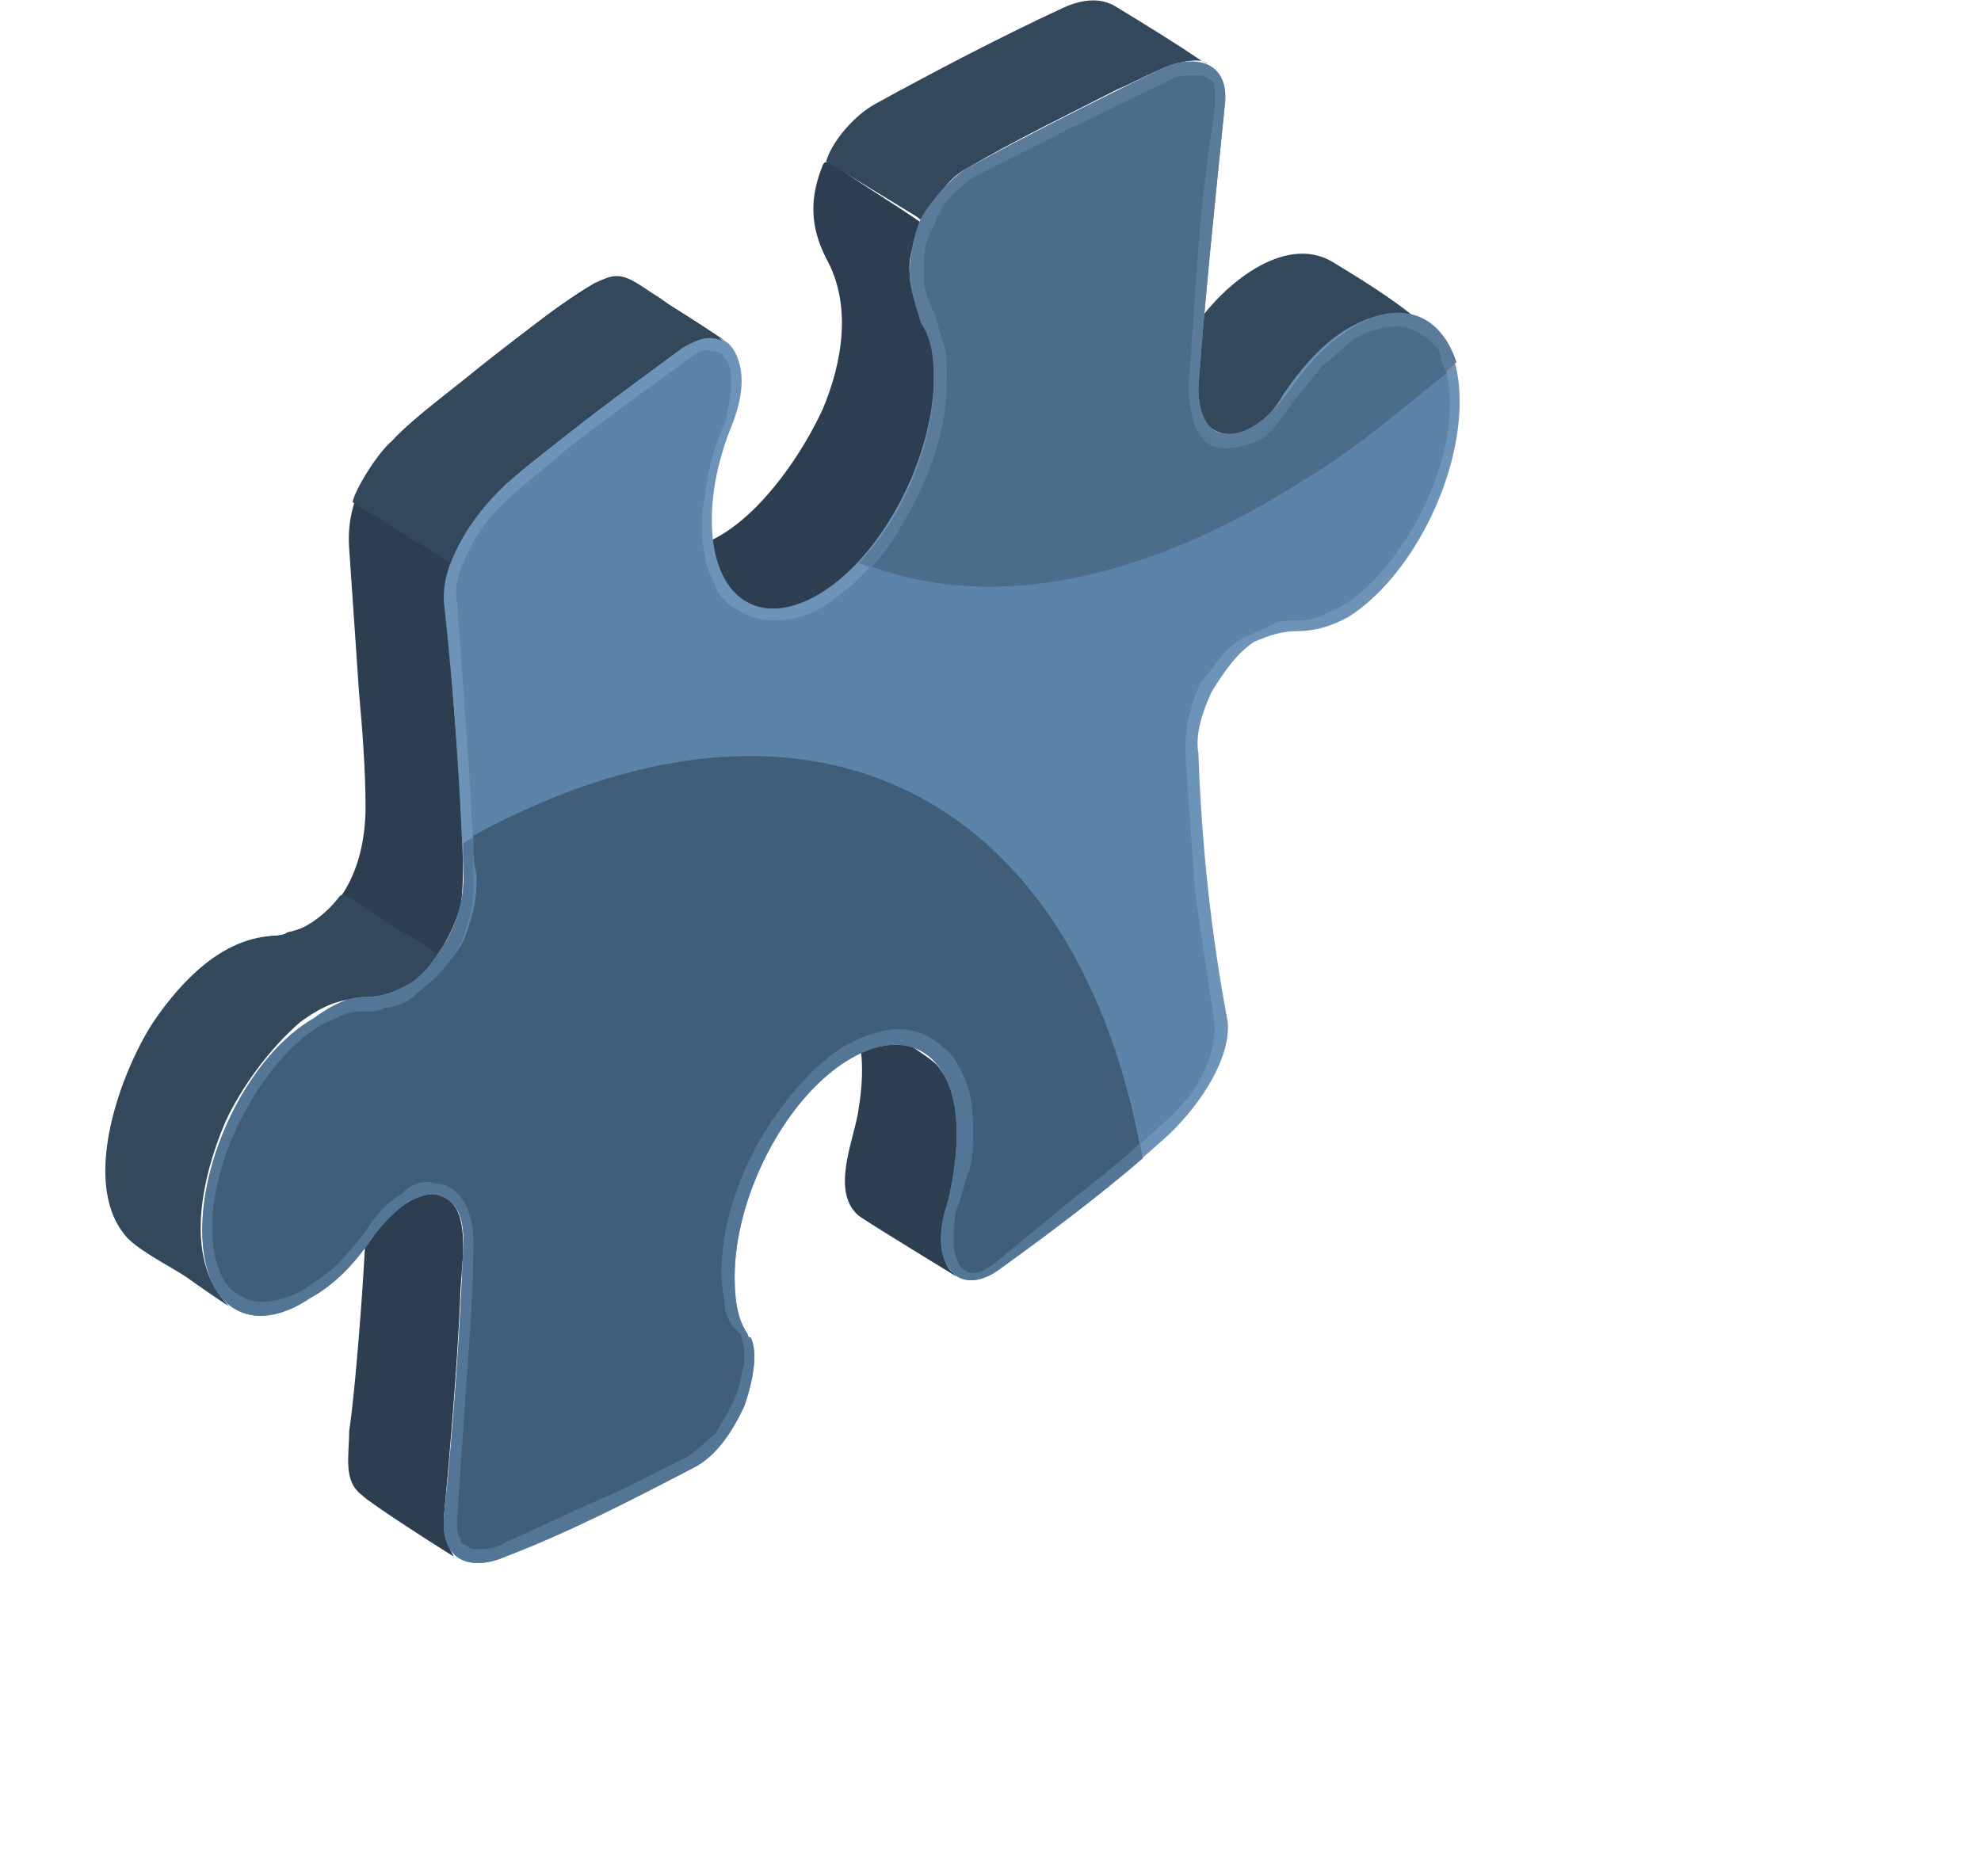
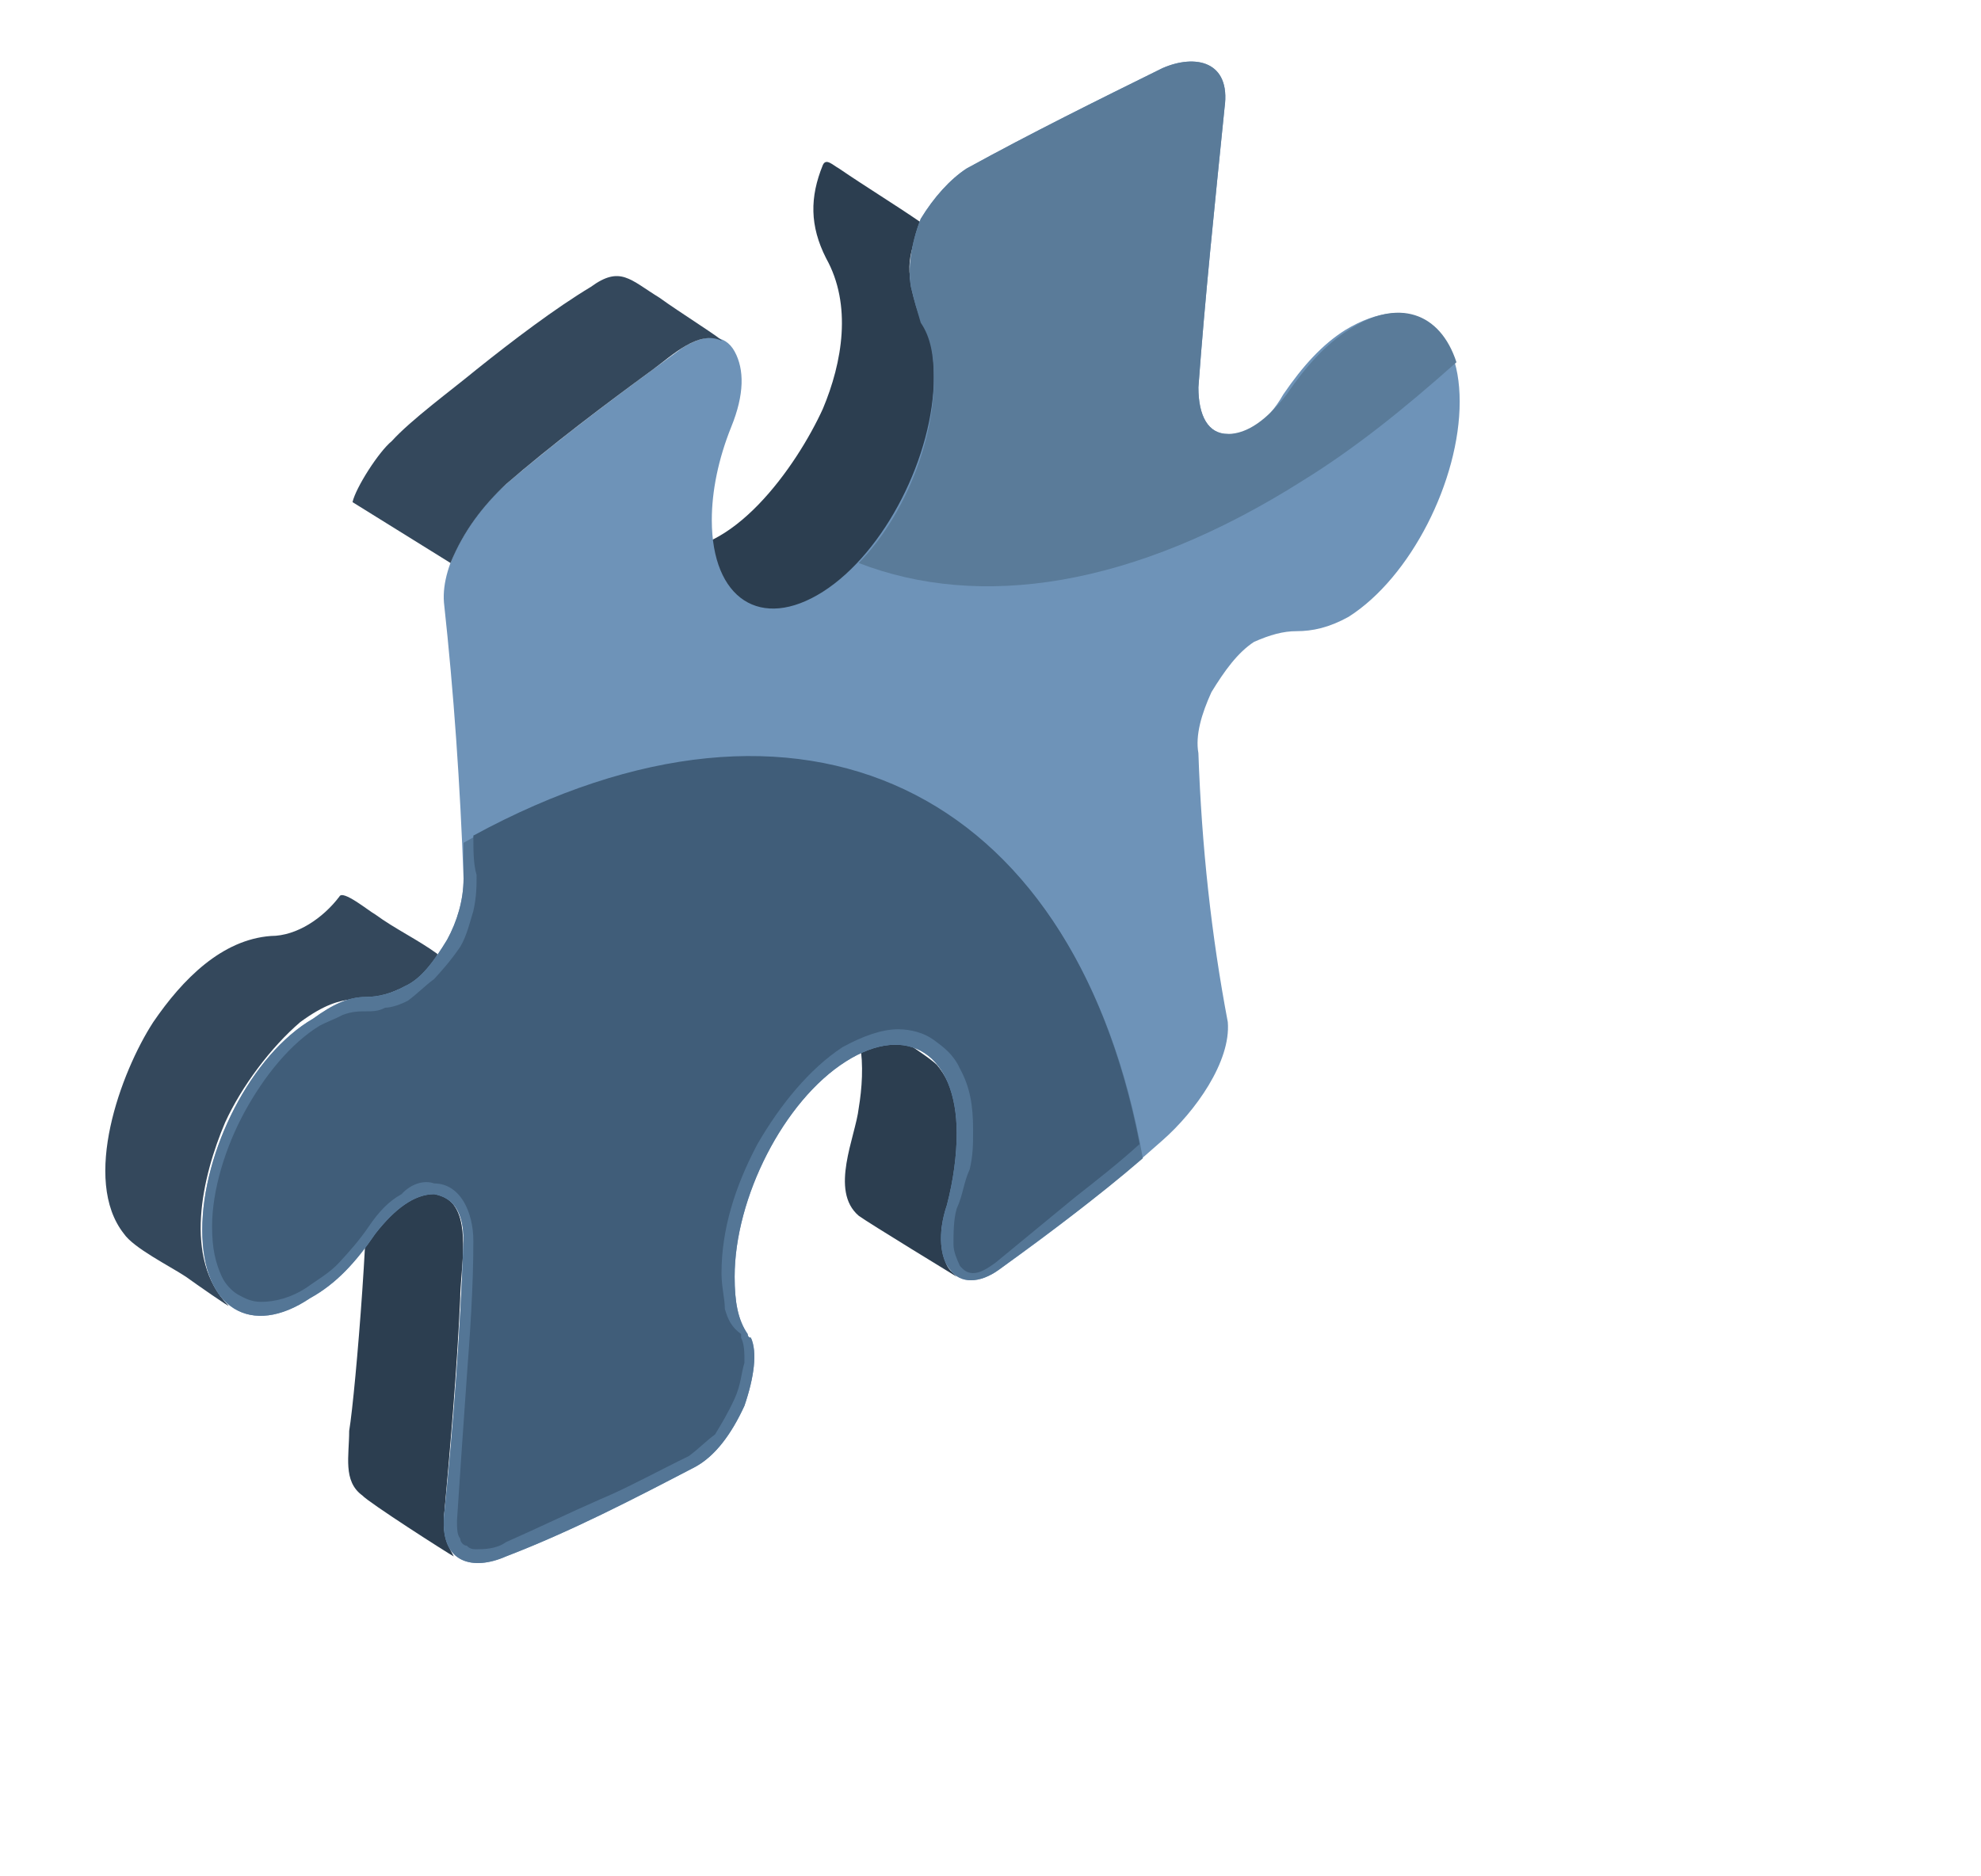
<svg xmlns="http://www.w3.org/2000/svg" width="19" height="18" viewBox="0 0 19 18" fill="none">
-   <path fill-rule="evenodd" clip-rule="evenodd" d="M5.699 2.718C5.981 2.58 6.106 2.718 6.357 2.89C6.545 2.993 6.952 3.268 6.952 3.268C6.764 3.165 6.576 3.337 6.419 3.44C6.043 3.716 5.605 4.06 5.229 4.335C4.696 4.748 4.226 5.126 4.289 5.917C4.32 6.468 4.508 8.291 4.414 8.704C4.289 9.117 4.007 9.495 3.631 9.564C3.475 9.599 3.443 9.564 3.287 9.461C3.224 9.427 2.566 9.014 2.598 8.979C2.598 8.979 2.723 8.979 2.754 8.945C3.255 8.842 3.506 8.326 3.506 7.741C3.506 7.397 3.475 6.984 3.443 6.64C3.412 6.193 3.381 5.711 3.349 5.264C3.287 4.473 4.007 3.991 4.508 3.612C4.884 3.303 5.292 2.959 5.699 2.718Z" fill="#2C3E50" />
  <path fill-rule="evenodd" clip-rule="evenodd" d="M6.231 5.195L6.263 5.229L6.294 5.264H6.325H6.357C7.014 5.367 7.641 4.472 7.892 3.922C8.08 3.475 8.173 2.924 7.923 2.477C7.766 2.167 7.766 1.892 7.892 1.583C7.923 1.514 7.986 1.583 8.048 1.617C8.299 1.789 8.581 1.961 8.831 2.133C8.831 2.236 8.675 2.408 8.737 2.718C8.8 3.131 9.019 3.131 8.957 3.784C8.925 4.576 8.267 5.745 7.484 5.849C7.234 5.883 7.046 5.711 6.827 5.573C6.607 5.436 6.419 5.298 6.231 5.195Z" fill="#2C3E50" />
-   <path fill-rule="evenodd" clip-rule="evenodd" d="M11.525 0.585C11.275 0.55 10.961 0.757 10.711 0.86C10.241 1.101 9.74 1.342 9.27 1.617C9.082 1.72 8.988 1.892 8.863 2.099C8.831 2.133 8.831 2.099 8.769 2.064C8.487 1.892 8.205 1.72 7.923 1.548C7.986 1.342 8.205 1.101 8.393 0.998C8.957 0.688 9.614 0.344 10.21 0.069C10.366 -5.63332e-06 10.554 -0.034 10.711 0.069C10.993 0.241 11.275 0.413 11.525 0.585C11.619 0.619 11.588 0.619 11.525 0.585Z" fill="#34485C" />
-   <path fill-rule="evenodd" clip-rule="evenodd" d="M13.593 3.062C13.092 2.856 12.59 3.406 12.309 3.819C12.152 4.025 11.901 4.266 11.651 4.128C11.337 3.956 11.024 3.75 10.742 3.544C11.024 3.716 11.306 3.337 11.463 3.131C11.713 2.752 12.309 2.236 12.778 2.511C13.06 2.683 13.342 2.856 13.593 3.062C13.687 3.096 13.624 3.062 13.593 3.062Z" fill="#34485C" />
  <path fill-rule="evenodd" clip-rule="evenodd" d="M9.051 12.041C9.082 12.179 9.113 12.179 9.176 12.248C9.176 12.248 8.33 11.732 8.236 11.663C7.954 11.422 8.205 10.906 8.236 10.631C8.299 10.252 8.299 9.736 7.954 9.53C8.111 9.633 8.894 10.115 8.988 10.218C9.301 10.596 9.207 11.181 9.082 11.629C9.019 11.732 9.019 11.904 9.051 12.041Z" fill="#2C3E50" />
  <path fill-rule="evenodd" clip-rule="evenodd" d="M4.352 14.931C4.289 14.897 3.537 14.415 3.475 14.346C3.287 14.209 3.349 13.968 3.349 13.727C3.412 13.349 3.569 11.388 3.506 11.112C3.443 10.906 3.224 10.803 3.569 11.044C3.694 11.112 4.289 11.456 4.352 11.56C4.508 11.766 4.414 12.213 4.414 12.454C4.383 13.142 4.32 13.865 4.258 14.553C4.258 14.69 4.258 14.759 4.352 14.931Z" fill="#2C3E50" />
  <path fill-rule="evenodd" clip-rule="evenodd" d="M2.159 10.768C1.94 11.284 1.752 12.076 2.19 12.523C2.222 12.557 1.877 12.316 1.783 12.248C1.627 12.145 1.282 11.973 1.188 11.835C0.781 11.319 1.157 10.287 1.47 9.805C1.752 9.392 2.128 9.014 2.598 8.979C2.848 8.979 3.099 8.807 3.255 8.601C3.287 8.532 3.537 8.739 3.6 8.773C3.788 8.911 4.007 9.014 4.195 9.151C4.195 9.255 3.945 9.461 3.819 9.495C3.443 9.667 3.349 9.461 2.88 9.805C2.598 10.046 2.316 10.424 2.159 10.768Z" fill="#34485C" />
  <path fill-rule="evenodd" clip-rule="evenodd" d="M4.853 4.645C5.417 4.163 5.981 3.75 6.545 3.337C6.764 3.2 6.952 3.2 7.046 3.372C7.14 3.544 7.14 3.784 7.014 4.094C6.889 4.404 6.827 4.713 6.827 4.989C6.827 5.745 7.296 6.055 7.892 5.677C8.487 5.298 8.957 4.369 8.957 3.612C8.957 3.372 8.925 3.2 8.831 3.062C8.8 2.993 8.769 2.89 8.737 2.752C8.706 2.58 8.737 2.339 8.831 2.099C8.957 1.892 9.113 1.72 9.27 1.617C9.896 1.273 10.523 0.963 11.149 0.654C11.463 0.516 11.807 0.585 11.745 1.032C11.651 1.961 11.557 2.856 11.494 3.716C11.494 3.991 11.588 4.163 11.776 4.163C11.932 4.197 12.152 4.06 12.308 3.784C12.496 3.509 12.684 3.303 12.904 3.165C13.53 2.787 14 3.096 14 3.853C14 4.61 13.53 5.539 12.935 5.917C12.747 6.021 12.59 6.055 12.434 6.055C12.308 6.055 12.183 6.089 12.027 6.158C11.87 6.261 11.745 6.434 11.619 6.64C11.525 6.846 11.463 7.053 11.494 7.225C11.525 8.119 11.619 8.979 11.776 9.805C11.807 10.184 11.463 10.665 11.149 10.94C10.648 11.388 10.116 11.8 9.583 12.179C9.395 12.316 9.207 12.316 9.113 12.179C9.019 12.076 8.988 11.835 9.082 11.56C9.145 11.319 9.176 11.078 9.176 10.872C9.176 10.115 8.706 9.805 8.111 10.184C7.516 10.562 7.046 11.491 7.046 12.248C7.046 12.489 7.077 12.661 7.171 12.798C7.171 12.798 7.171 12.833 7.202 12.833C7.265 12.97 7.234 13.211 7.14 13.486C7.014 13.761 6.858 13.968 6.67 14.071C6.075 14.381 5.48 14.69 4.853 14.931C4.54 15.069 4.227 15 4.258 14.553C4.352 13.658 4.414 12.764 4.446 11.904C4.446 11.629 4.352 11.491 4.164 11.456C3.976 11.456 3.788 11.594 3.6 11.835C3.412 12.11 3.224 12.316 2.973 12.454C2.41 12.833 1.94 12.557 1.94 11.8C1.94 11.044 2.41 10.115 3.005 9.771C3.193 9.633 3.349 9.564 3.506 9.564C3.631 9.564 3.757 9.53 3.882 9.461C4.039 9.392 4.164 9.22 4.289 9.014C4.383 8.842 4.446 8.635 4.446 8.429C4.414 7.534 4.352 6.64 4.258 5.78C4.227 5.401 4.54 4.92 4.853 4.645Z" fill="#6E93B8" />
  <path fill-rule="evenodd" clip-rule="evenodd" d="M10.961 11.112C10.523 11.491 10.053 11.835 9.583 12.179C9.395 12.316 9.207 12.316 9.113 12.179C9.019 12.076 8.988 11.835 9.082 11.56C9.145 11.319 9.176 11.078 9.176 10.871C9.176 10.115 8.706 9.805 8.111 10.184C7.516 10.562 7.046 11.491 7.046 12.248C7.046 12.489 7.077 12.661 7.171 12.798C7.171 12.798 7.171 12.833 7.202 12.833C7.265 12.97 7.234 13.211 7.14 13.486C7.014 13.761 6.858 13.968 6.67 14.071C6.075 14.381 5.48 14.69 4.853 14.931C4.54 15.069 4.227 15 4.258 14.553C4.352 13.658 4.414 12.764 4.446 11.904C4.446 11.628 4.352 11.491 4.164 11.456C3.976 11.456 3.788 11.594 3.6 11.835C3.412 12.11 3.224 12.316 2.973 12.454C2.41 12.833 1.94 12.557 1.94 11.8C1.94 11.044 2.41 10.115 3.005 9.771C3.193 9.633 3.349 9.564 3.506 9.564C3.631 9.564 3.757 9.53 3.882 9.461C4.039 9.392 4.164 9.22 4.289 9.014C4.383 8.842 4.446 8.635 4.446 8.429C4.446 8.326 4.446 8.188 4.446 8.085C7.672 6.261 10.335 7.569 10.961 11.112Z" fill="#547696" />
  <path fill-rule="evenodd" clip-rule="evenodd" d="M8.236 5.401C8.675 4.954 8.957 4.232 8.957 3.647C8.957 3.406 8.925 3.234 8.831 3.096C8.8 2.993 8.769 2.89 8.737 2.752C8.706 2.58 8.737 2.339 8.831 2.099C8.957 1.892 9.113 1.72 9.27 1.617C9.896 1.273 10.523 0.963 11.149 0.654C11.463 0.516 11.807 0.585 11.745 1.032C11.651 1.961 11.557 2.856 11.494 3.716C11.494 3.991 11.588 4.163 11.776 4.163C11.964 4.163 12.152 4.025 12.34 3.784C12.528 3.509 12.716 3.303 12.935 3.165C13.405 2.856 13.812 2.993 13.969 3.475C13.467 3.922 12.998 4.3 12.496 4.61C10.867 5.642 9.395 5.849 8.236 5.401Z" fill="#5A7B99" />
  <path fill-rule="evenodd" clip-rule="evenodd" d="M6.92 3.268C6.701 3.165 6.451 3.406 6.263 3.544C5.793 3.888 5.292 4.266 4.853 4.645C4.634 4.851 4.446 5.092 4.321 5.401L3.381 4.817C3.412 4.679 3.631 4.335 3.757 4.232C3.945 4.025 4.321 3.75 4.571 3.544C4.916 3.268 5.323 2.959 5.667 2.752C5.949 2.546 6.043 2.683 6.325 2.856C6.513 2.993 6.952 3.268 6.92 3.268Z" fill="#34485C" />
-   <path fill-rule="evenodd" clip-rule="evenodd" d="M5.761 4.06C5.48 4.266 5.198 4.507 4.916 4.748C4.759 4.885 4.602 5.057 4.508 5.264C4.414 5.436 4.352 5.608 4.383 5.78C4.414 6.193 4.446 6.64 4.477 7.087C4.508 7.534 4.54 7.982 4.54 8.429C4.54 8.532 4.54 8.635 4.508 8.773C4.477 8.876 4.446 9.014 4.383 9.117C4.321 9.22 4.227 9.323 4.164 9.392C4.07 9.461 4.007 9.53 3.913 9.599C3.851 9.633 3.757 9.667 3.694 9.667C3.631 9.702 3.569 9.702 3.506 9.702C3.443 9.702 3.381 9.702 3.287 9.736C3.224 9.771 3.13 9.805 3.067 9.839C2.786 10.011 2.535 10.321 2.347 10.665C2.159 11.009 2.034 11.422 2.034 11.766C2.034 11.973 2.065 12.11 2.128 12.248C2.159 12.316 2.222 12.385 2.284 12.42C2.347 12.454 2.41 12.489 2.504 12.489C2.629 12.489 2.786 12.454 2.942 12.351C3.036 12.282 3.161 12.213 3.255 12.11C3.349 12.007 3.443 11.904 3.537 11.766C3.631 11.628 3.725 11.525 3.851 11.456C3.945 11.353 4.07 11.319 4.164 11.353C4.289 11.353 4.383 11.422 4.446 11.525C4.508 11.628 4.54 11.766 4.54 11.904C4.54 12.351 4.508 12.798 4.477 13.211C4.446 13.658 4.414 14.105 4.383 14.587C4.383 14.656 4.383 14.725 4.414 14.759C4.414 14.794 4.446 14.828 4.477 14.828C4.508 14.862 4.54 14.862 4.571 14.862C4.634 14.862 4.759 14.862 4.853 14.794C5.166 14.656 5.448 14.518 5.761 14.381C6.012 14.277 6.325 14.105 6.607 13.968C6.701 13.899 6.764 13.83 6.858 13.761C6.92 13.658 6.983 13.555 7.046 13.417C7.108 13.28 7.108 13.177 7.14 13.073C7.14 12.97 7.14 12.901 7.108 12.833V12.798C7.014 12.729 6.983 12.661 6.952 12.557C6.952 12.454 6.92 12.351 6.92 12.213C6.92 11.8 7.046 11.388 7.265 10.975C7.484 10.596 7.766 10.252 8.08 10.046C8.267 9.943 8.455 9.874 8.612 9.874C8.737 9.874 8.863 9.908 8.957 9.977C9.051 10.046 9.145 10.115 9.207 10.252C9.301 10.424 9.333 10.596 9.333 10.837C9.333 10.975 9.333 11.078 9.301 11.216C9.239 11.353 9.239 11.456 9.176 11.594C9.145 11.697 9.145 11.835 9.145 11.938C9.145 12.007 9.176 12.076 9.207 12.145C9.239 12.179 9.27 12.213 9.333 12.213C9.395 12.213 9.458 12.179 9.552 12.11C9.802 11.904 10.053 11.697 10.304 11.491C10.554 11.284 10.836 11.078 11.087 10.837C11.243 10.7 11.431 10.527 11.525 10.321C11.619 10.149 11.651 9.977 11.651 9.839C11.588 9.427 11.525 8.979 11.463 8.567C11.431 8.119 11.4 7.672 11.369 7.225C11.369 7.122 11.369 7.018 11.4 6.881C11.431 6.778 11.463 6.64 11.525 6.537C11.588 6.468 11.651 6.365 11.745 6.261C11.807 6.193 11.901 6.124 11.995 6.089C12.058 6.055 12.152 6.021 12.214 5.986C12.277 5.952 12.371 5.952 12.434 5.952C12.496 5.952 12.559 5.952 12.653 5.917C12.716 5.883 12.81 5.849 12.872 5.814C13.154 5.642 13.405 5.333 13.593 4.989C13.781 4.644 13.906 4.232 13.906 3.888C13.906 3.681 13.875 3.544 13.812 3.406C13.749 3.303 13.687 3.234 13.624 3.2C13.562 3.165 13.499 3.131 13.405 3.131C13.28 3.131 13.123 3.165 12.966 3.268C12.872 3.337 12.778 3.44 12.684 3.509C12.59 3.612 12.496 3.75 12.402 3.853C12.309 3.991 12.214 4.128 12.12 4.197C11.995 4.266 11.87 4.3 11.745 4.3C11.619 4.3 11.525 4.232 11.463 4.094C11.431 3.991 11.4 3.853 11.4 3.716C11.431 3.268 11.463 2.821 11.494 2.374C11.525 1.927 11.588 1.479 11.651 1.032C11.651 0.963 11.651 0.894 11.651 0.826C11.651 0.791 11.619 0.757 11.588 0.757C11.557 0.722 11.525 0.722 11.463 0.722C11.369 0.722 11.275 0.722 11.181 0.791C10.867 0.929 10.554 1.101 10.241 1.239C9.928 1.411 9.614 1.548 9.301 1.72C9.27 1.755 9.176 1.823 9.113 1.892C9.051 1.961 8.988 2.064 8.957 2.167C8.894 2.271 8.863 2.374 8.863 2.477C8.863 2.58 8.863 2.649 8.863 2.718C8.863 2.787 8.894 2.821 8.894 2.856C8.925 2.89 8.925 2.959 8.957 2.993C8.988 3.096 9.019 3.2 9.051 3.303C9.082 3.406 9.082 3.509 9.082 3.647C9.082 4.06 8.957 4.472 8.737 4.885C8.549 5.229 8.267 5.573 7.954 5.78C7.766 5.917 7.578 5.952 7.422 5.952C7.296 5.952 7.171 5.917 7.077 5.849C6.983 5.814 6.889 5.711 6.858 5.608C6.764 5.436 6.733 5.264 6.733 5.023C6.733 4.885 6.764 4.713 6.795 4.541C6.827 4.369 6.889 4.197 6.952 4.06C6.983 3.922 7.014 3.784 7.014 3.681C7.014 3.578 7.014 3.509 6.952 3.44C6.92 3.372 6.889 3.372 6.827 3.372C6.764 3.337 6.701 3.372 6.607 3.44C6.325 3.647 6.043 3.853 5.761 4.06Z" fill="#5C83A8" />
-   <path fill-rule="evenodd" clip-rule="evenodd" d="M13.875 3.578C13.843 3.509 13.812 3.44 13.812 3.372C13.749 3.303 13.687 3.234 13.624 3.2C13.562 3.165 13.499 3.131 13.405 3.131C13.28 3.131 13.123 3.165 12.966 3.268C12.872 3.337 12.778 3.44 12.684 3.509C12.59 3.612 12.496 3.75 12.402 3.853C12.308 3.991 12.214 4.128 12.12 4.197C11.995 4.266 11.87 4.3 11.745 4.3C11.619 4.3 11.525 4.232 11.463 4.094C11.431 3.991 11.4 3.853 11.4 3.716C11.431 3.268 11.463 2.821 11.494 2.374C11.525 1.927 11.588 1.479 11.651 1.032C11.651 0.963 11.651 0.894 11.651 0.826C11.651 0.791 11.619 0.757 11.588 0.757C11.557 0.722 11.525 0.722 11.463 0.722C11.369 0.722 11.275 0.722 11.181 0.791C10.867 0.929 10.554 1.101 10.241 1.239C9.928 1.411 9.614 1.548 9.301 1.72C9.27 1.755 9.176 1.823 9.113 1.892C9.051 1.961 8.988 2.064 8.957 2.167C8.894 2.271 8.863 2.374 8.863 2.477C8.863 2.58 8.863 2.649 8.863 2.718C8.863 2.787 8.894 2.821 8.894 2.856C8.925 2.89 8.925 2.959 8.957 2.993C8.988 3.096 9.019 3.2 9.051 3.303C9.082 3.406 9.082 3.509 9.082 3.647C9.082 4.06 8.957 4.472 8.737 4.885C8.643 5.057 8.518 5.264 8.361 5.436C9.489 5.849 10.93 5.608 12.496 4.61C12.966 4.335 13.405 3.956 13.875 3.578Z" fill="#4C6C8C" />
  <path fill-rule="evenodd" clip-rule="evenodd" d="M4.54 8.016C4.54 8.154 4.54 8.291 4.571 8.394C4.571 8.498 4.571 8.601 4.54 8.739C4.508 8.842 4.477 8.979 4.414 9.083C4.321 9.22 4.227 9.323 4.164 9.392C4.07 9.461 4.007 9.53 3.913 9.599C3.851 9.633 3.757 9.667 3.694 9.667C3.631 9.702 3.569 9.702 3.506 9.702C3.443 9.702 3.381 9.702 3.287 9.736C3.224 9.771 3.13 9.805 3.067 9.839C2.786 10.011 2.535 10.321 2.347 10.665C2.159 11.009 2.034 11.422 2.034 11.766C2.034 11.973 2.065 12.11 2.128 12.248C2.159 12.316 2.222 12.385 2.284 12.42C2.347 12.454 2.41 12.489 2.504 12.489C2.629 12.489 2.786 12.454 2.942 12.351C3.036 12.282 3.161 12.213 3.255 12.11C3.349 12.007 3.443 11.904 3.537 11.766C3.631 11.628 3.725 11.525 3.851 11.456C3.945 11.353 4.07 11.319 4.164 11.353C4.289 11.353 4.383 11.422 4.446 11.525C4.508 11.628 4.54 11.766 4.54 11.904C4.54 12.351 4.508 12.798 4.477 13.211C4.446 13.658 4.414 14.105 4.383 14.587C4.383 14.656 4.383 14.725 4.414 14.759C4.414 14.794 4.446 14.828 4.477 14.828C4.508 14.862 4.54 14.862 4.571 14.862C4.634 14.862 4.759 14.862 4.853 14.794C5.166 14.656 5.448 14.518 5.761 14.381C6.012 14.277 6.325 14.105 6.607 13.968C6.701 13.899 6.764 13.83 6.858 13.761C6.92 13.658 6.983 13.555 7.046 13.417C7.108 13.28 7.108 13.177 7.14 13.073C7.14 12.97 7.14 12.901 7.108 12.833V12.798C7.014 12.729 6.983 12.661 6.952 12.557C6.952 12.454 6.92 12.351 6.92 12.213C6.92 11.8 7.046 11.388 7.265 10.975C7.484 10.596 7.766 10.252 8.08 10.046C8.267 9.943 8.455 9.874 8.612 9.874C8.737 9.874 8.863 9.908 8.957 9.977C9.051 10.046 9.145 10.115 9.207 10.252C9.301 10.424 9.333 10.596 9.333 10.837C9.333 10.975 9.333 11.078 9.301 11.216C9.239 11.353 9.239 11.456 9.176 11.594C9.145 11.697 9.145 11.835 9.145 11.938C9.145 12.007 9.176 12.076 9.207 12.145C9.239 12.179 9.27 12.213 9.333 12.213C9.395 12.213 9.458 12.179 9.552 12.11C9.802 11.904 10.053 11.697 10.304 11.491C10.523 11.319 10.742 11.147 10.93 10.975C10.272 7.569 7.704 6.296 4.54 8.016Z" fill="#405D79" />
</svg>